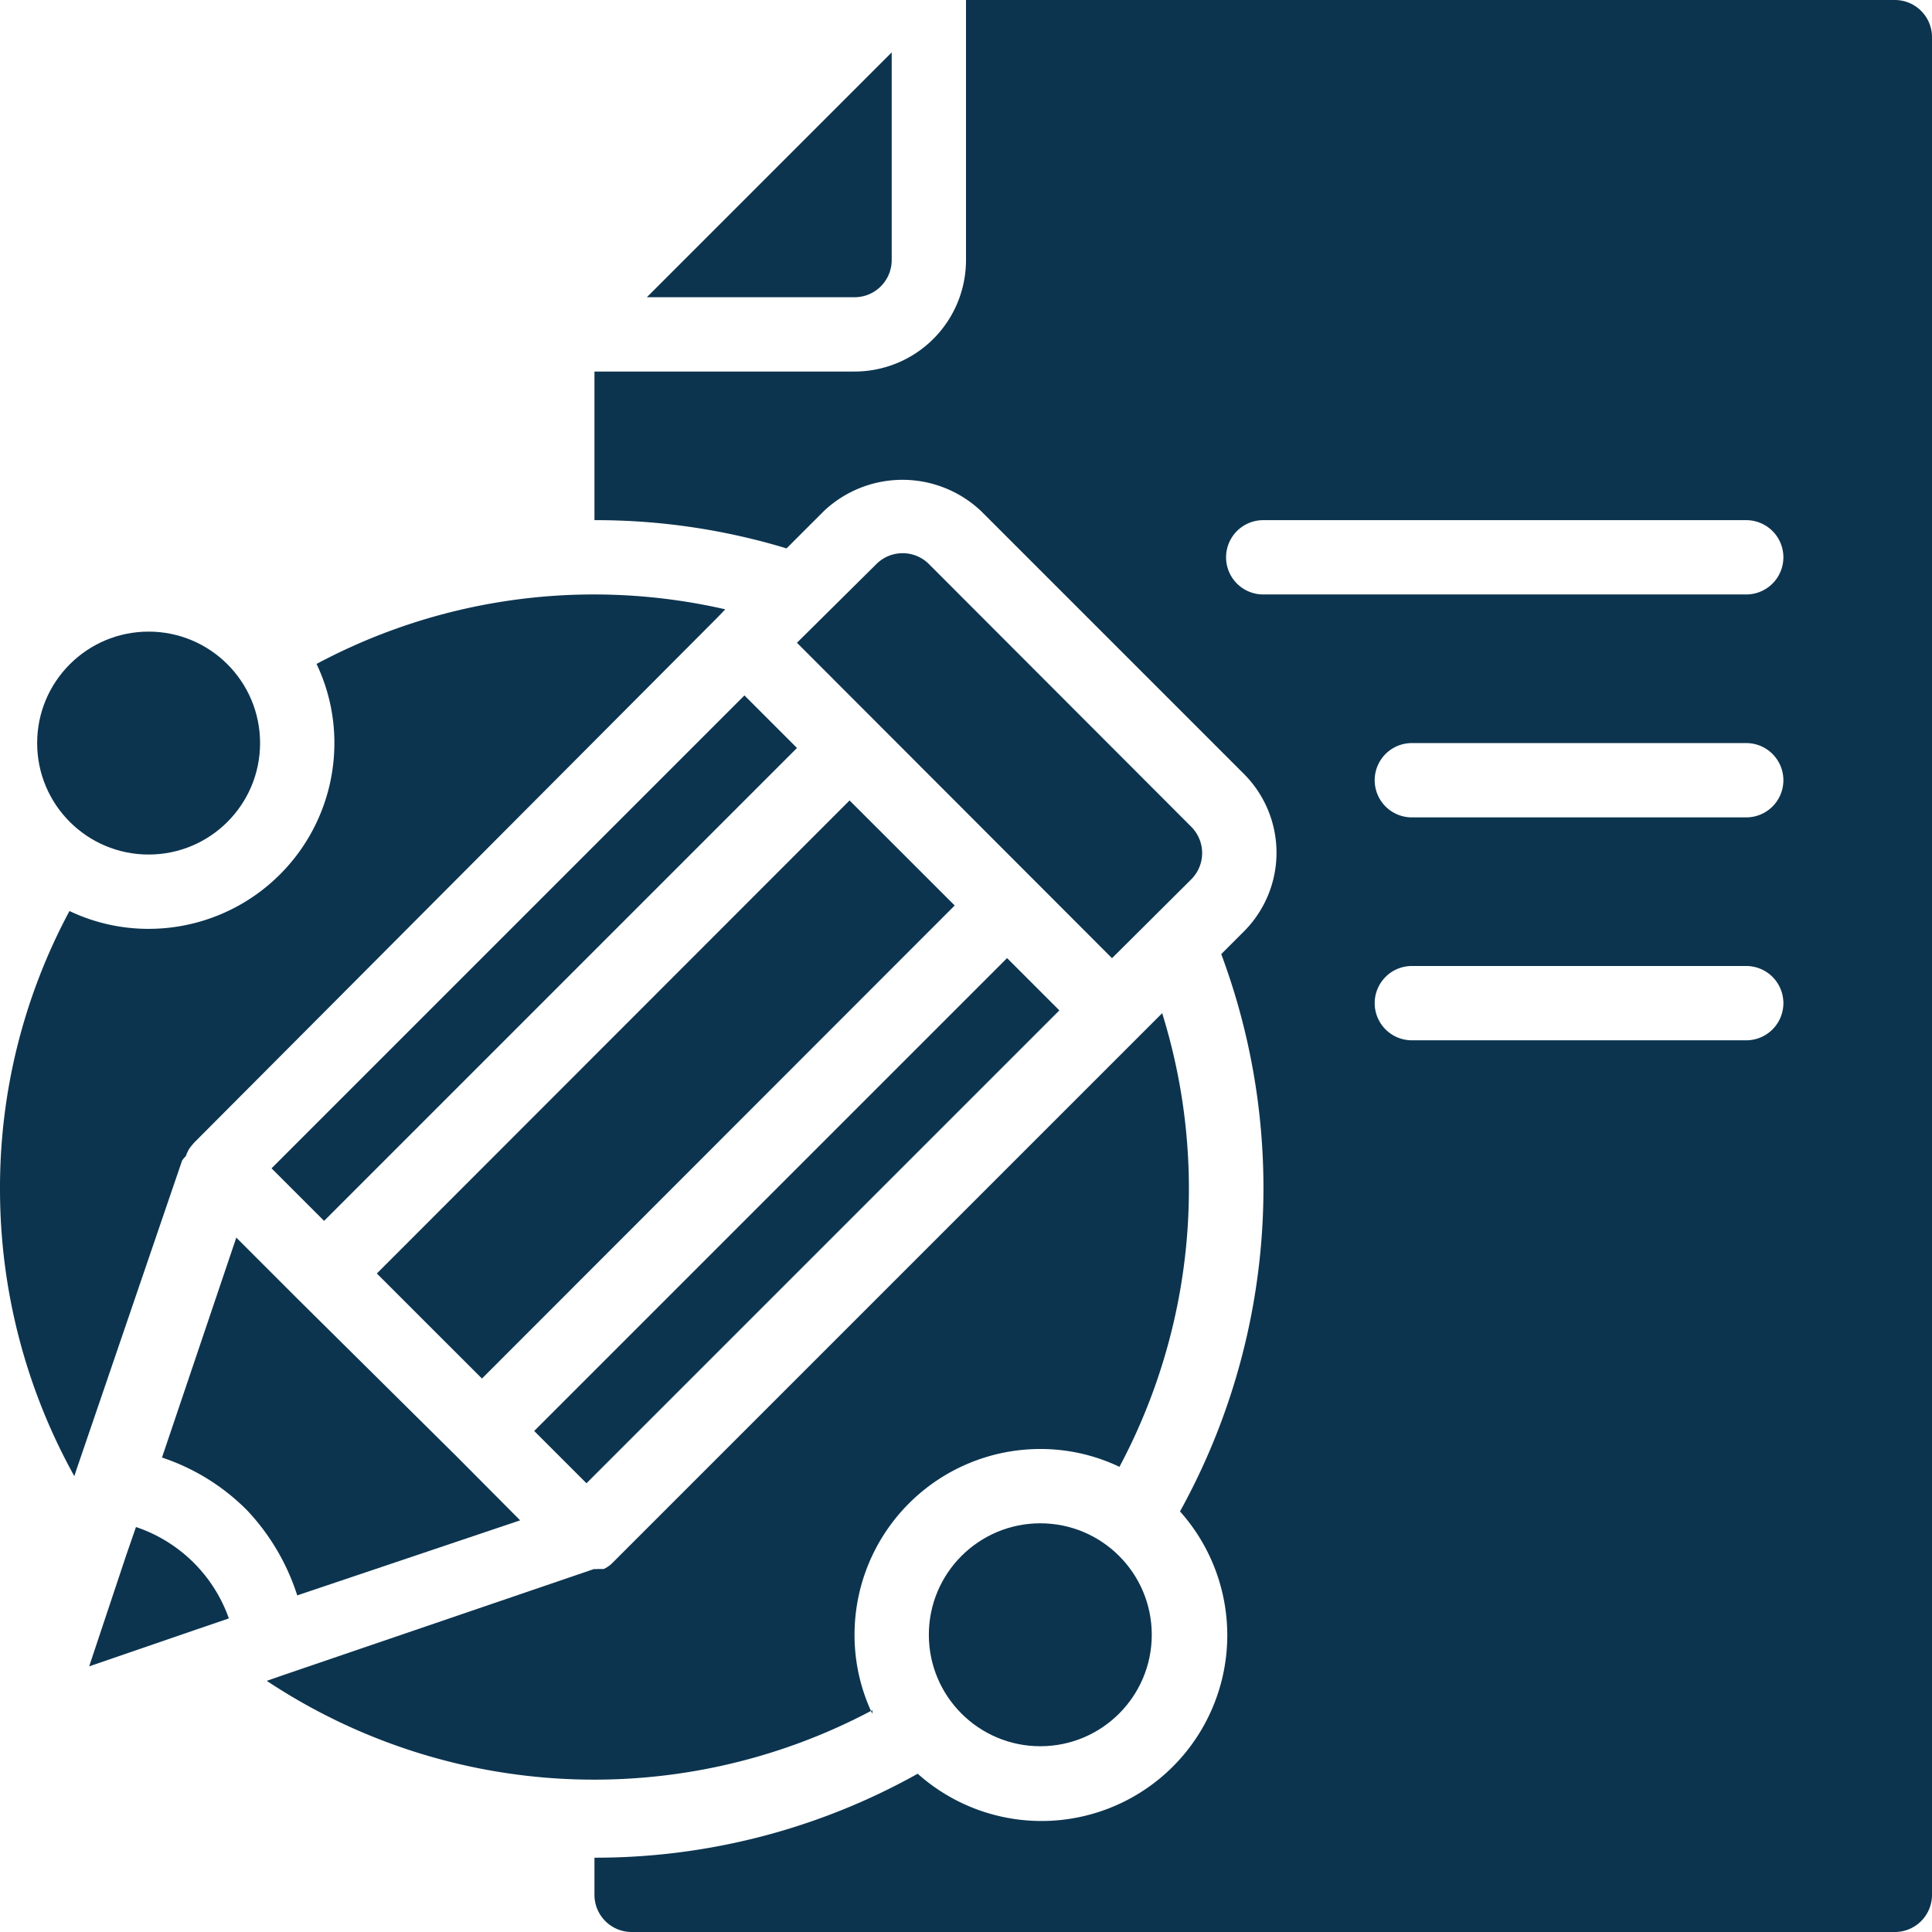
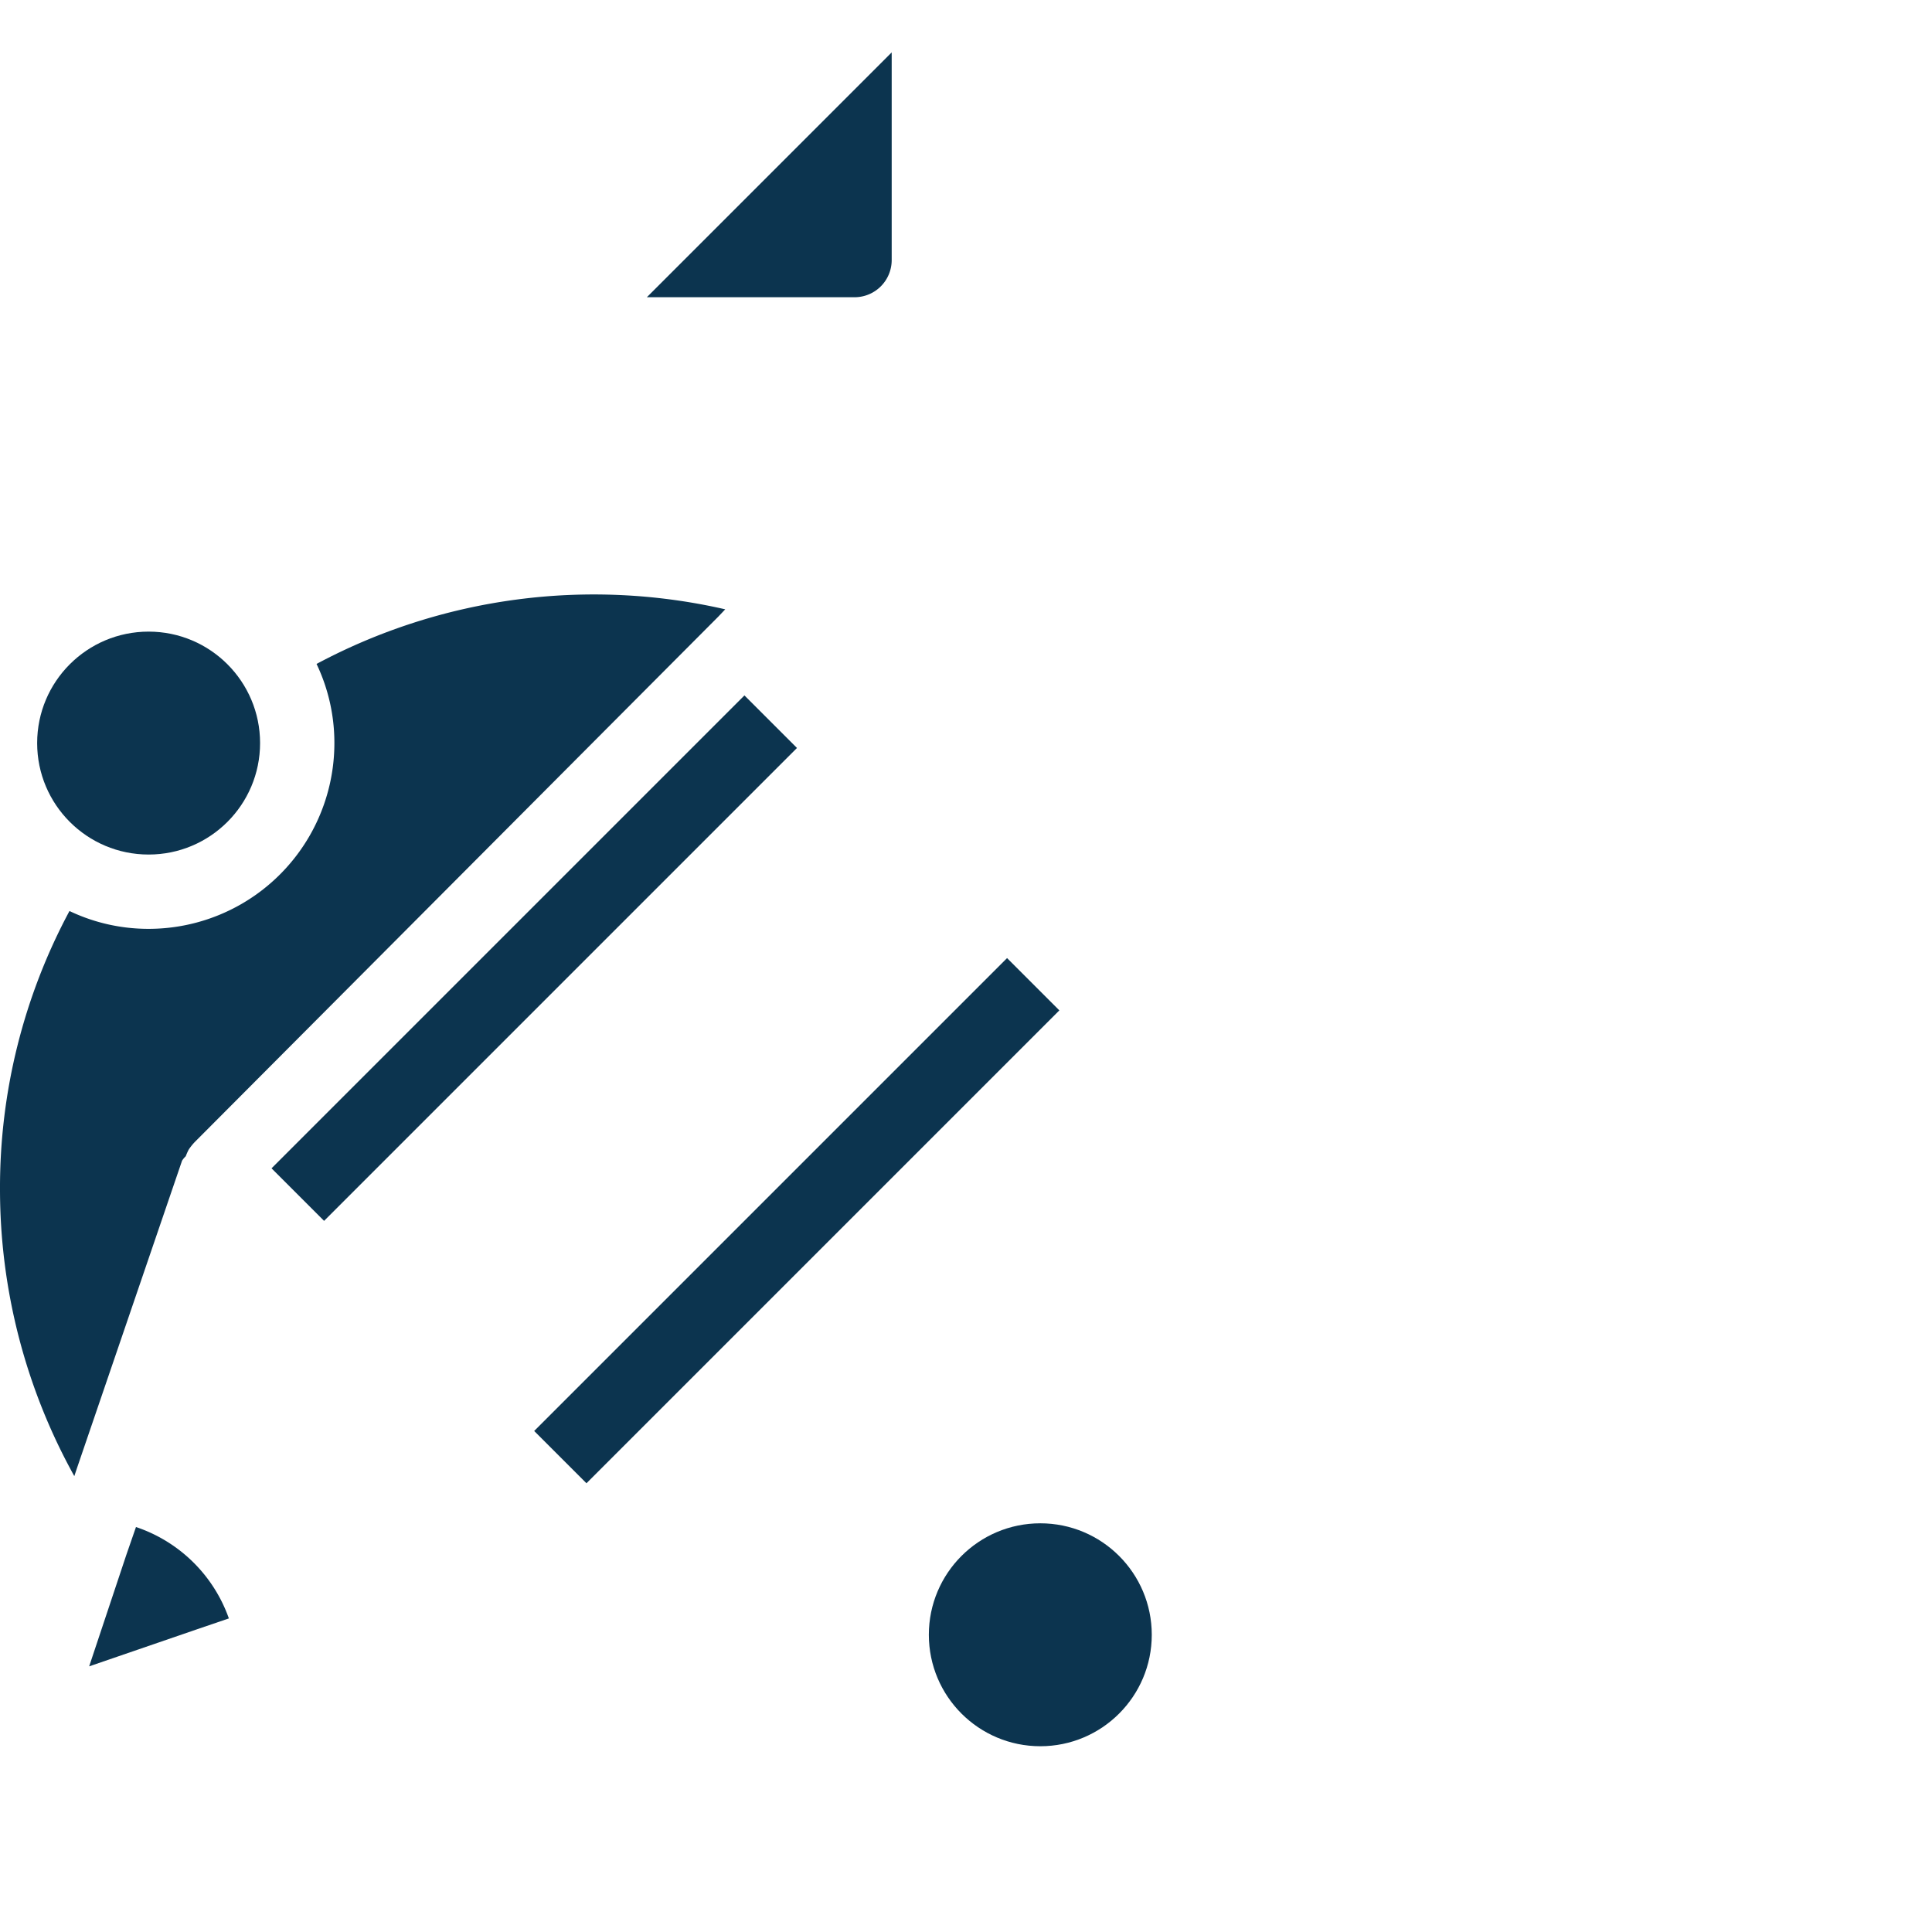
<svg xmlns="http://www.w3.org/2000/svg" data-name="Layer 1" fill="#000000" height="52" preserveAspectRatio="xMidYMid meet" version="1" viewBox="6.0 6.0 52.0 52.0" width="52" zoomAndPan="magnify">
  <g id="change1_1">
-     <path d="M57,6H32v7a3,3,0,0,1-3,3H22v4a17.67,17.67,0,0,1,5.17.76l1-1a3.08,3.08,0,0,1,4.24,0l7.07,7.07a3,3,0,0,1,0,4.24l-.61.61a18,18,0,0,1-1.11,15,5,5,0,0,1-7.06,7.06A17.76,17.76,0,0,1,22,56v1a1,1,0,0,0,1,1H57a1,1,0,0,0,1-1V7A1,1,0,0,0,57,6ZM53,34H44a1,1,0,0,1,0-2h9a1,1,0,0,1,0,2Zm0-6H44a1,1,0,0,1,0-2h9a1,1,0,0,1,0,2Zm0-6H40a1,1,0,0,1,0-2H53a1,1,0,0,1,0,2Z" fill="#0c344f" />
-   </g>
+     </g>
  <g id="change1_2">
    <path d="M30,13V7.41L23.41,14H29A1,1,0,0,0,30,13Z" fill="#0c344f" />
  </g>
  <g id="change1_3">
-     <path d="M14.92 33.33H32.92V37.33H14.92z" fill="#0c344f" transform="rotate(-45.02 23.912 35.328)" />
-   </g>
+     </g>
  <g id="change1_4">
    <path d="M11,37.12a1.42,1.42,0,0,1,.08-.18,1.56,1.56,0,0,1,.16-.2L25.33,22.6l.19-.2a15.83,15.83,0,0,0-11,1.47A4.93,4.93,0,0,1,15,26a5,5,0,0,1-5,5,4.93,4.93,0,0,1-2.13-.48A15.74,15.74,0,0,0,6,38a15.91,15.91,0,0,0,2,7.73H8l.07-.21,2.83-8.28A.65.65,0,0,1,11,37.12Z" fill="#0c344f" />
  </g>
  <g id="change1_5">
-     <path d="M29.48,52.13A4.93,4.93,0,0,1,29,50a5,5,0,0,1,5-5,4.93,4.93,0,0,1,2.13.48,15.9,15.9,0,0,0,1.15-12.21L22.5,48.05a.83.83,0,0,1-.25.18l-.07,0-.05,0h-.05a.32.32,0,0,1-.09,0l-8.35,2.85-.46.16a15.93,15.93,0,0,0,16.3.79Z" fill="#0c344f" />
-   </g>
+     </g>
  <g id="change1_6">
-     <path d="M20,46.92l-1.69-1.7L14.05,41l0,0-1.69-1.69-2,5.92a5.79,5.79,0,0,1,2.3,1.43A6,6,0,0,1,14,48.94Z" fill="#0c344f" />
-   </g>
+     </g>
  <g id="change1_7">
    <path d="M9.66,47.1l-.26.75-1,3,2.91-1,.85-.29A4,4,0,0,0,9.66,47.1Z" fill="#0c344f" />
  </g>
  <g id="change1_8">
-     <path d="M38.06,29.67a1,1,0,0,0,0-1.42L31,21.18a1,1,0,0,0-1.41,0L27.45,23.3l8.48,8.49Z" fill="#0c344f" />
-   </g>
+     </g>
  <g id="change1_9">
-     <path d="M18.45 37.86H36.45V39.85H18.45z" fill="#0c344f" transform="rotate(-45 27.447 38.861)" />
+     <path d="M18.45 37.86H36.45V39.85H18.45" fill="#0c344f" transform="rotate(-45 27.447 38.861)" />
  </g>
  <g id="change1_10">
    <path d="M11.38 30.79H29.38V32.79H11.38z" fill="#0c344f" transform="rotate(-45 20.378 31.79)" />
  </g>
  <g id="change1_11">
    <circle cx="10" cy="26" fill="#0c344f" r="3" />
  </g>
  <g id="change1_12">
    <circle cx="34" cy="50" fill="#0c344f" r="3" />
  </g>
</svg>